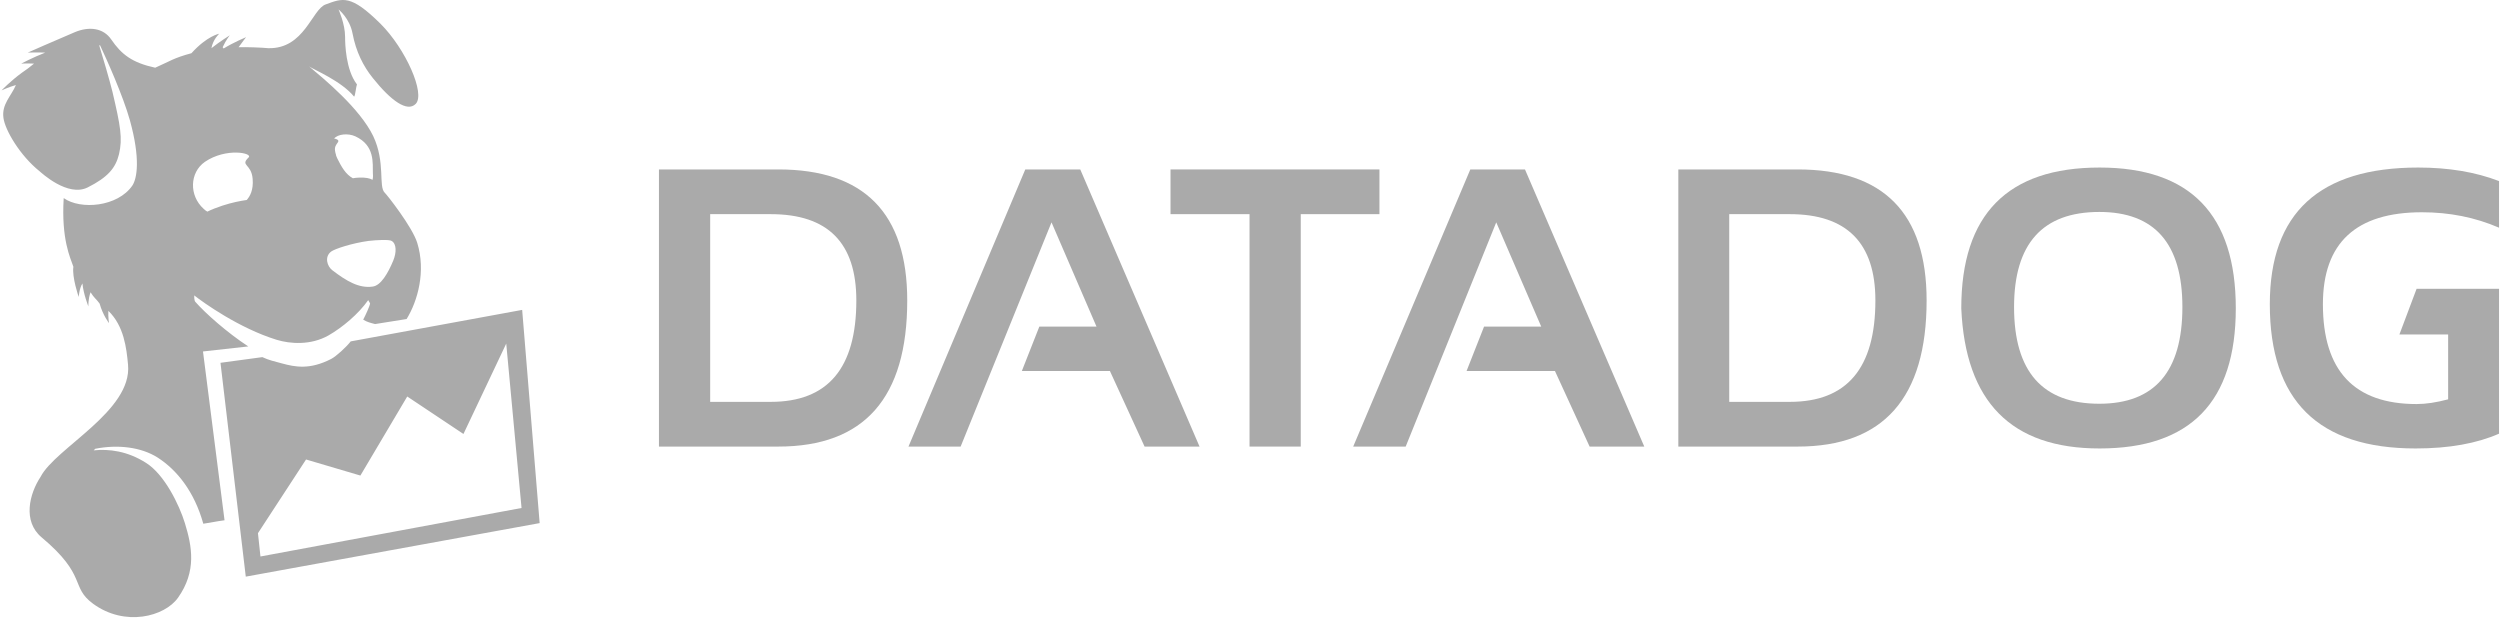
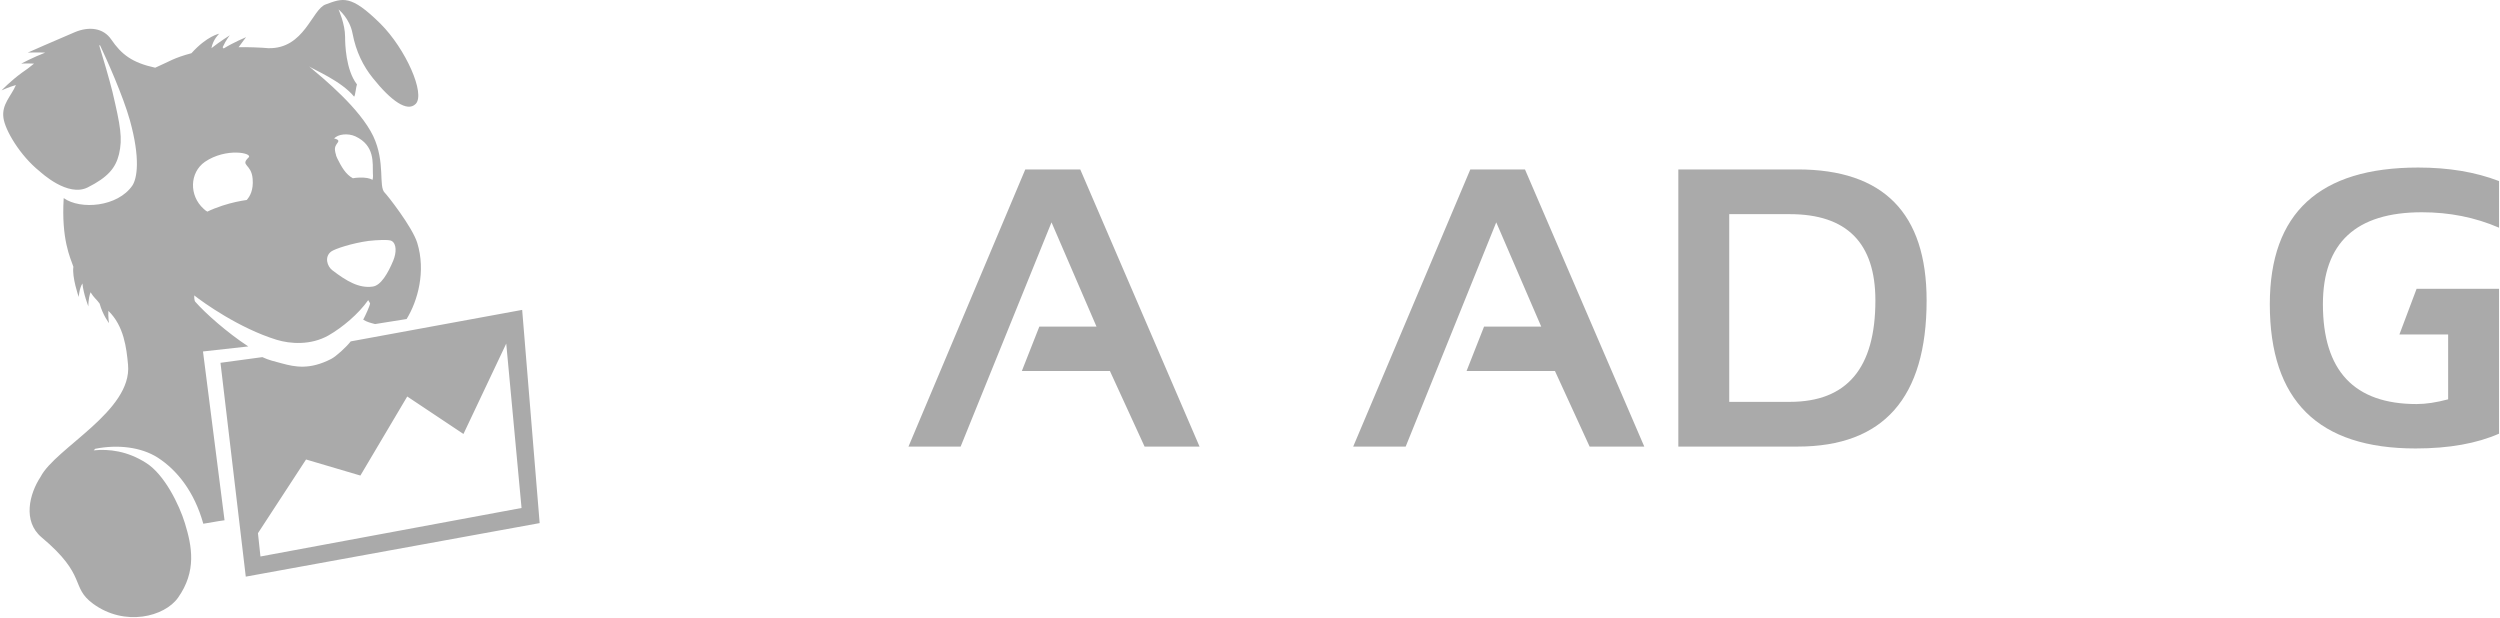
<svg xmlns="http://www.w3.org/2000/svg" width="352" height="87" viewBox="0 0 352 87" fill="none">
  <g clip-path="url(#clip0_988_9388)">
    <path d="M73.521 43.633L49.38 48.067C48.764 48.865 47.313 50.196 46.61 50.55C43.576 52.102 41.509 51.659 39.706 51.171C38.563 50.861 37.903 50.728 36.936 50.284L31.044 51.083L34.605 81.191L75.983 73.653L73.521 43.633ZM36.672 78.353L36.32 75.072L43.092 64.696L50.743 66.957L57.339 55.827L65.254 61.104L71.278 48.378L73.433 71.524L36.672 78.353ZM34.957 48.777C31.967 46.826 28.889 44.076 27.526 42.524C27.306 42.347 27.35 41.593 27.35 41.593C28.581 42.569 33.638 46.205 38.959 47.846C40.849 48.422 43.752 48.644 46.258 47.225C48.193 46.116 50.479 44.209 51.843 42.258L52.106 42.702C52.106 43.012 51.447 44.431 51.139 45.008C51.711 45.362 52.15 45.451 52.81 45.628L57.251 44.919C58.834 42.347 59.977 38.179 58.746 34.188C58.043 31.927 54.437 27.359 54.173 27.138C53.25 26.251 54.305 22.881 52.546 19.156C50.655 15.254 45.686 11.174 43.532 9.356C44.147 9.8 48.061 11.396 49.864 13.613C50.04 13.391 50.128 12.194 50.26 11.884C48.676 9.844 48.589 6.164 48.589 5.188C48.589 3.37 47.665 1.33 47.665 1.33C47.665 1.33 49.248 2.572 49.644 4.745C50.128 7.272 51.139 9.312 52.502 10.997C55.053 14.19 57.339 15.83 58.526 14.633C59.933 13.214 57.119 6.873 53.557 3.326C49.38 -0.798 48.281 -0.266 45.862 0.621C43.927 1.286 42.872 6.917 37.771 6.784C36.892 6.696 34.693 6.607 33.594 6.651C34.166 5.853 34.649 5.232 34.649 5.232C34.649 5.232 32.934 5.942 31.483 6.829L31.351 6.651C31.835 5.587 32.363 4.966 32.363 4.966C32.363 4.966 31 5.809 29.768 6.784C29.988 5.543 30.868 4.745 30.868 4.745C30.868 4.745 29.153 5.055 26.954 7.494C24.448 8.159 23.876 8.647 21.853 9.534C18.599 8.824 17.104 7.671 15.653 5.543C14.554 3.946 12.575 3.68 10.552 4.523C7.606 5.765 3.912 7.405 3.912 7.405C3.912 7.405 5.144 7.361 6.375 7.405C4.66 8.07 2.989 8.957 2.989 8.957C2.989 8.957 3.781 8.913 4.792 8.957C4.088 9.534 3.737 9.8 3.077 10.243C1.494 11.396 0.219 12.726 0.219 12.726C0.219 12.726 1.274 12.239 2.241 11.973C1.582 13.524 0.219 14.677 0.483 16.584C0.702 18.313 2.813 21.905 5.583 24.122C5.803 24.3 9.541 27.803 12.355 26.384C15.169 24.965 16.269 23.679 16.752 21.728C17.28 19.466 16.972 17.781 15.829 12.904C15.433 11.307 14.466 7.982 13.982 6.43L14.07 6.341C14.993 8.292 17.324 13.48 18.291 16.939C19.787 22.349 19.303 25.098 18.643 26.118C16.576 29.133 11.344 29.576 8.969 27.891C8.617 33.7 9.893 36.272 10.332 37.558C10.113 39.021 11.08 41.815 11.08 41.815C11.08 41.815 11.168 40.573 11.608 39.908C11.739 41.371 12.443 43.145 12.443 43.145C12.443 43.145 12.399 42.081 12.751 41.15C13.235 41.948 13.586 42.125 14.026 42.746C14.466 44.343 15.345 45.495 15.345 45.495C15.345 45.495 15.213 44.653 15.257 43.766C17.456 45.895 17.808 48.998 18.028 51.349C18.643 57.867 7.826 63.055 5.715 67.135C4.132 69.529 3.165 73.387 5.847 75.648C12.355 81.102 9.849 82.61 13.103 85.005C17.588 88.286 23.172 86.823 25.063 84.162C27.702 80.437 27.042 76.934 26.031 73.653C25.239 71.081 23.172 66.824 20.578 65.183C17.94 63.498 15.345 63.188 13.191 63.41L13.411 63.188C16.533 62.567 19.831 62.922 22.205 64.43C24.887 66.159 27.35 69.174 28.625 73.742C30.076 73.52 30.296 73.431 31.615 73.254L28.581 49.486L34.957 48.777ZM50.04 19.2C52.81 20.486 52.458 22.969 52.502 24.433C52.546 24.832 52.502 25.142 52.458 25.32C52.062 25.098 51.491 24.965 50.523 25.009C50.26 25.009 49.952 25.053 49.688 25.098C48.676 24.566 48.061 23.457 47.489 22.304C47.445 22.216 47.401 22.082 47.357 21.994C47.357 21.95 47.313 21.905 47.313 21.861V21.817C47.005 20.841 47.225 20.619 47.357 20.353C47.489 20.087 47.973 19.777 47.269 19.555C47.225 19.555 47.137 19.511 47.05 19.511C47.533 18.89 48.984 18.712 50.04 19.2ZM46.61 35.43C47.137 35.031 49.6 34.232 51.886 33.922C53.074 33.789 54.789 33.7 55.14 33.922C55.844 34.321 55.844 35.563 55.36 36.716C54.657 38.401 53.645 40.219 52.458 40.352C50.567 40.618 48.808 39.598 46.786 38.046C46.082 37.514 45.642 36.184 46.61 35.43ZM28.845 22.792C31.835 20.752 35.661 21.55 35.001 22.171C33.77 23.369 35.397 23.014 35.573 25.186C35.705 26.783 35.177 27.67 34.737 28.157C33.814 28.291 32.67 28.512 31.307 28.956C30.516 29.222 29.812 29.488 29.197 29.798C29.021 29.709 28.845 29.576 28.669 29.399C26.602 27.537 26.69 24.3 28.845 22.792Z" fill="#AAAAAA" />
-     <path fill-rule="evenodd" clip-rule="evenodd" d="M109.579 62.878H92.781V23.856H109.579C121.671 23.856 127.739 30.02 127.739 42.303C127.739 56.005 121.715 62.878 109.579 62.878ZM99.993 56.581H108.523C116.57 56.581 120.572 51.836 120.572 42.303C120.572 34.188 116.57 30.153 108.523 30.153H99.993V56.581Z" fill="#AAAAAA" />
    <path fill-rule="evenodd" clip-rule="evenodd" d="M135.257 62.878H127.914L144.36 23.856H152.099L168.896 62.878H161.157L156.276 52.236H143.876L146.339 45.983H154.386L148.053 31.306L135.257 62.878Z" fill="#AAAAAA" />
-     <path fill-rule="evenodd" clip-rule="evenodd" d="M164.809 23.856H194.226V30.153H183.145V62.878H175.934V30.153H164.809V23.856Z" fill="#AAAAAA" />
    <path fill-rule="evenodd" clip-rule="evenodd" d="M197.919 62.878H190.531L207.021 23.856H214.716L231.514 62.878H223.818L218.937 52.236H206.493L208.956 45.983H217.003L210.671 31.306L197.919 62.878Z" fill="#AAAAAA" />
    <path fill-rule="evenodd" clip-rule="evenodd" d="M253.106 62.878H236.309V23.856H253.106C265.199 23.856 271.267 30.02 271.267 42.303C271.267 56.005 265.199 62.878 253.106 62.878ZM243.476 56.581H252.007C260.054 56.581 264.055 51.836 264.055 42.303C264.055 34.188 260.01 30.153 252.007 30.153H243.476V56.581Z" fill="#AAAAAA" />
-     <path fill-rule="evenodd" clip-rule="evenodd" d="M276.148 43.411C276.148 30.197 282.656 23.59 295.628 23.59C308.38 23.59 314.8 30.197 314.8 43.411C314.8 56.581 308.424 63.144 295.628 63.144C283.184 63.144 276.72 56.581 276.148 43.411ZM295.584 56.847C303.367 56.847 307.281 52.324 307.281 43.234C307.281 34.277 303.367 29.843 295.584 29.843C287.581 29.843 283.58 34.321 283.58 43.234C283.58 52.324 287.581 56.847 295.584 56.847Z" fill="#AAAAAA" />
    <path fill-rule="evenodd" clip-rule="evenodd" d="M344.698 47.092V56.226C343.027 56.67 341.576 56.891 340.257 56.891C331.462 56.891 327.065 52.191 327.065 42.835C327.065 34.188 331.726 29.887 341.004 29.887C344.874 29.887 348.48 30.596 351.866 32.06V25.497C348.524 24.211 344.742 23.59 340.477 23.59C326.581 23.59 319.59 29.976 319.59 42.835C319.59 56.404 326.406 63.144 340.125 63.144C344.83 63.144 348.744 62.434 351.866 61.06V40.662H340.257L337.838 47.092H344.698Z" fill="#AAAAAA" />
  </g>
  <defs>
    <clipPath id="clip0_988_9388">
      <rect width="352" height="87" fill="white" />
    </clipPath>
  </defs>
</svg>